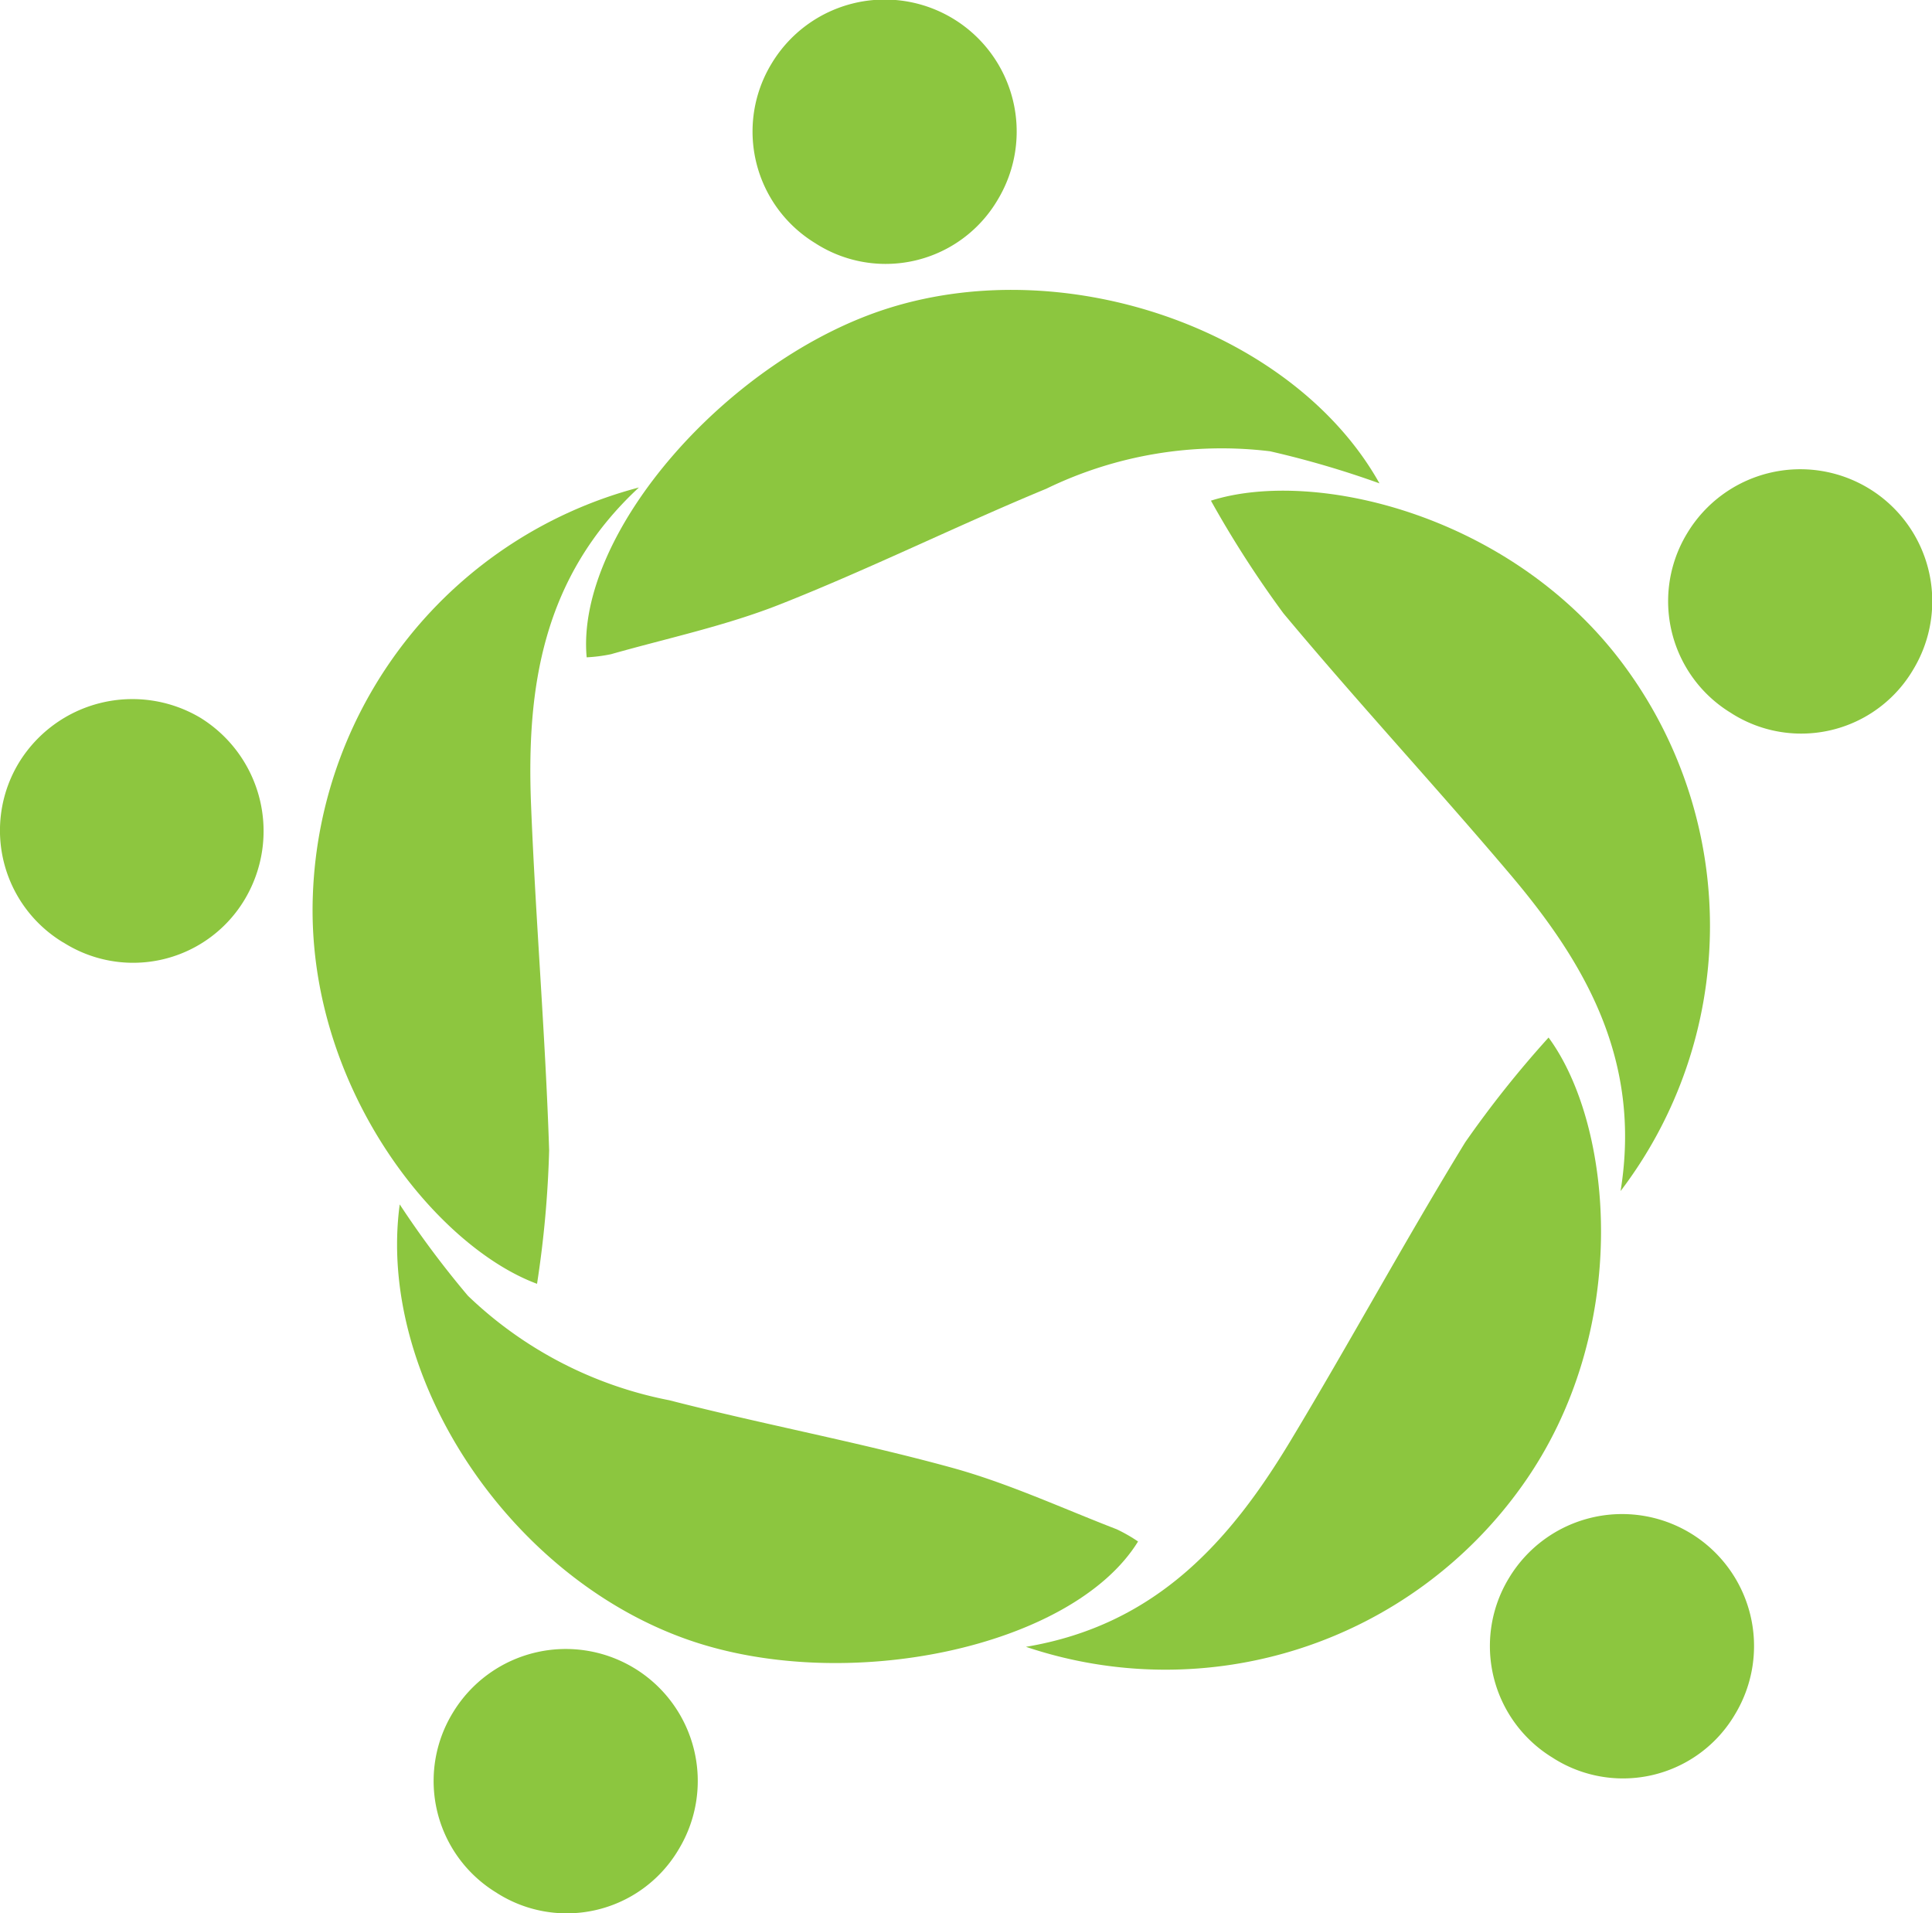
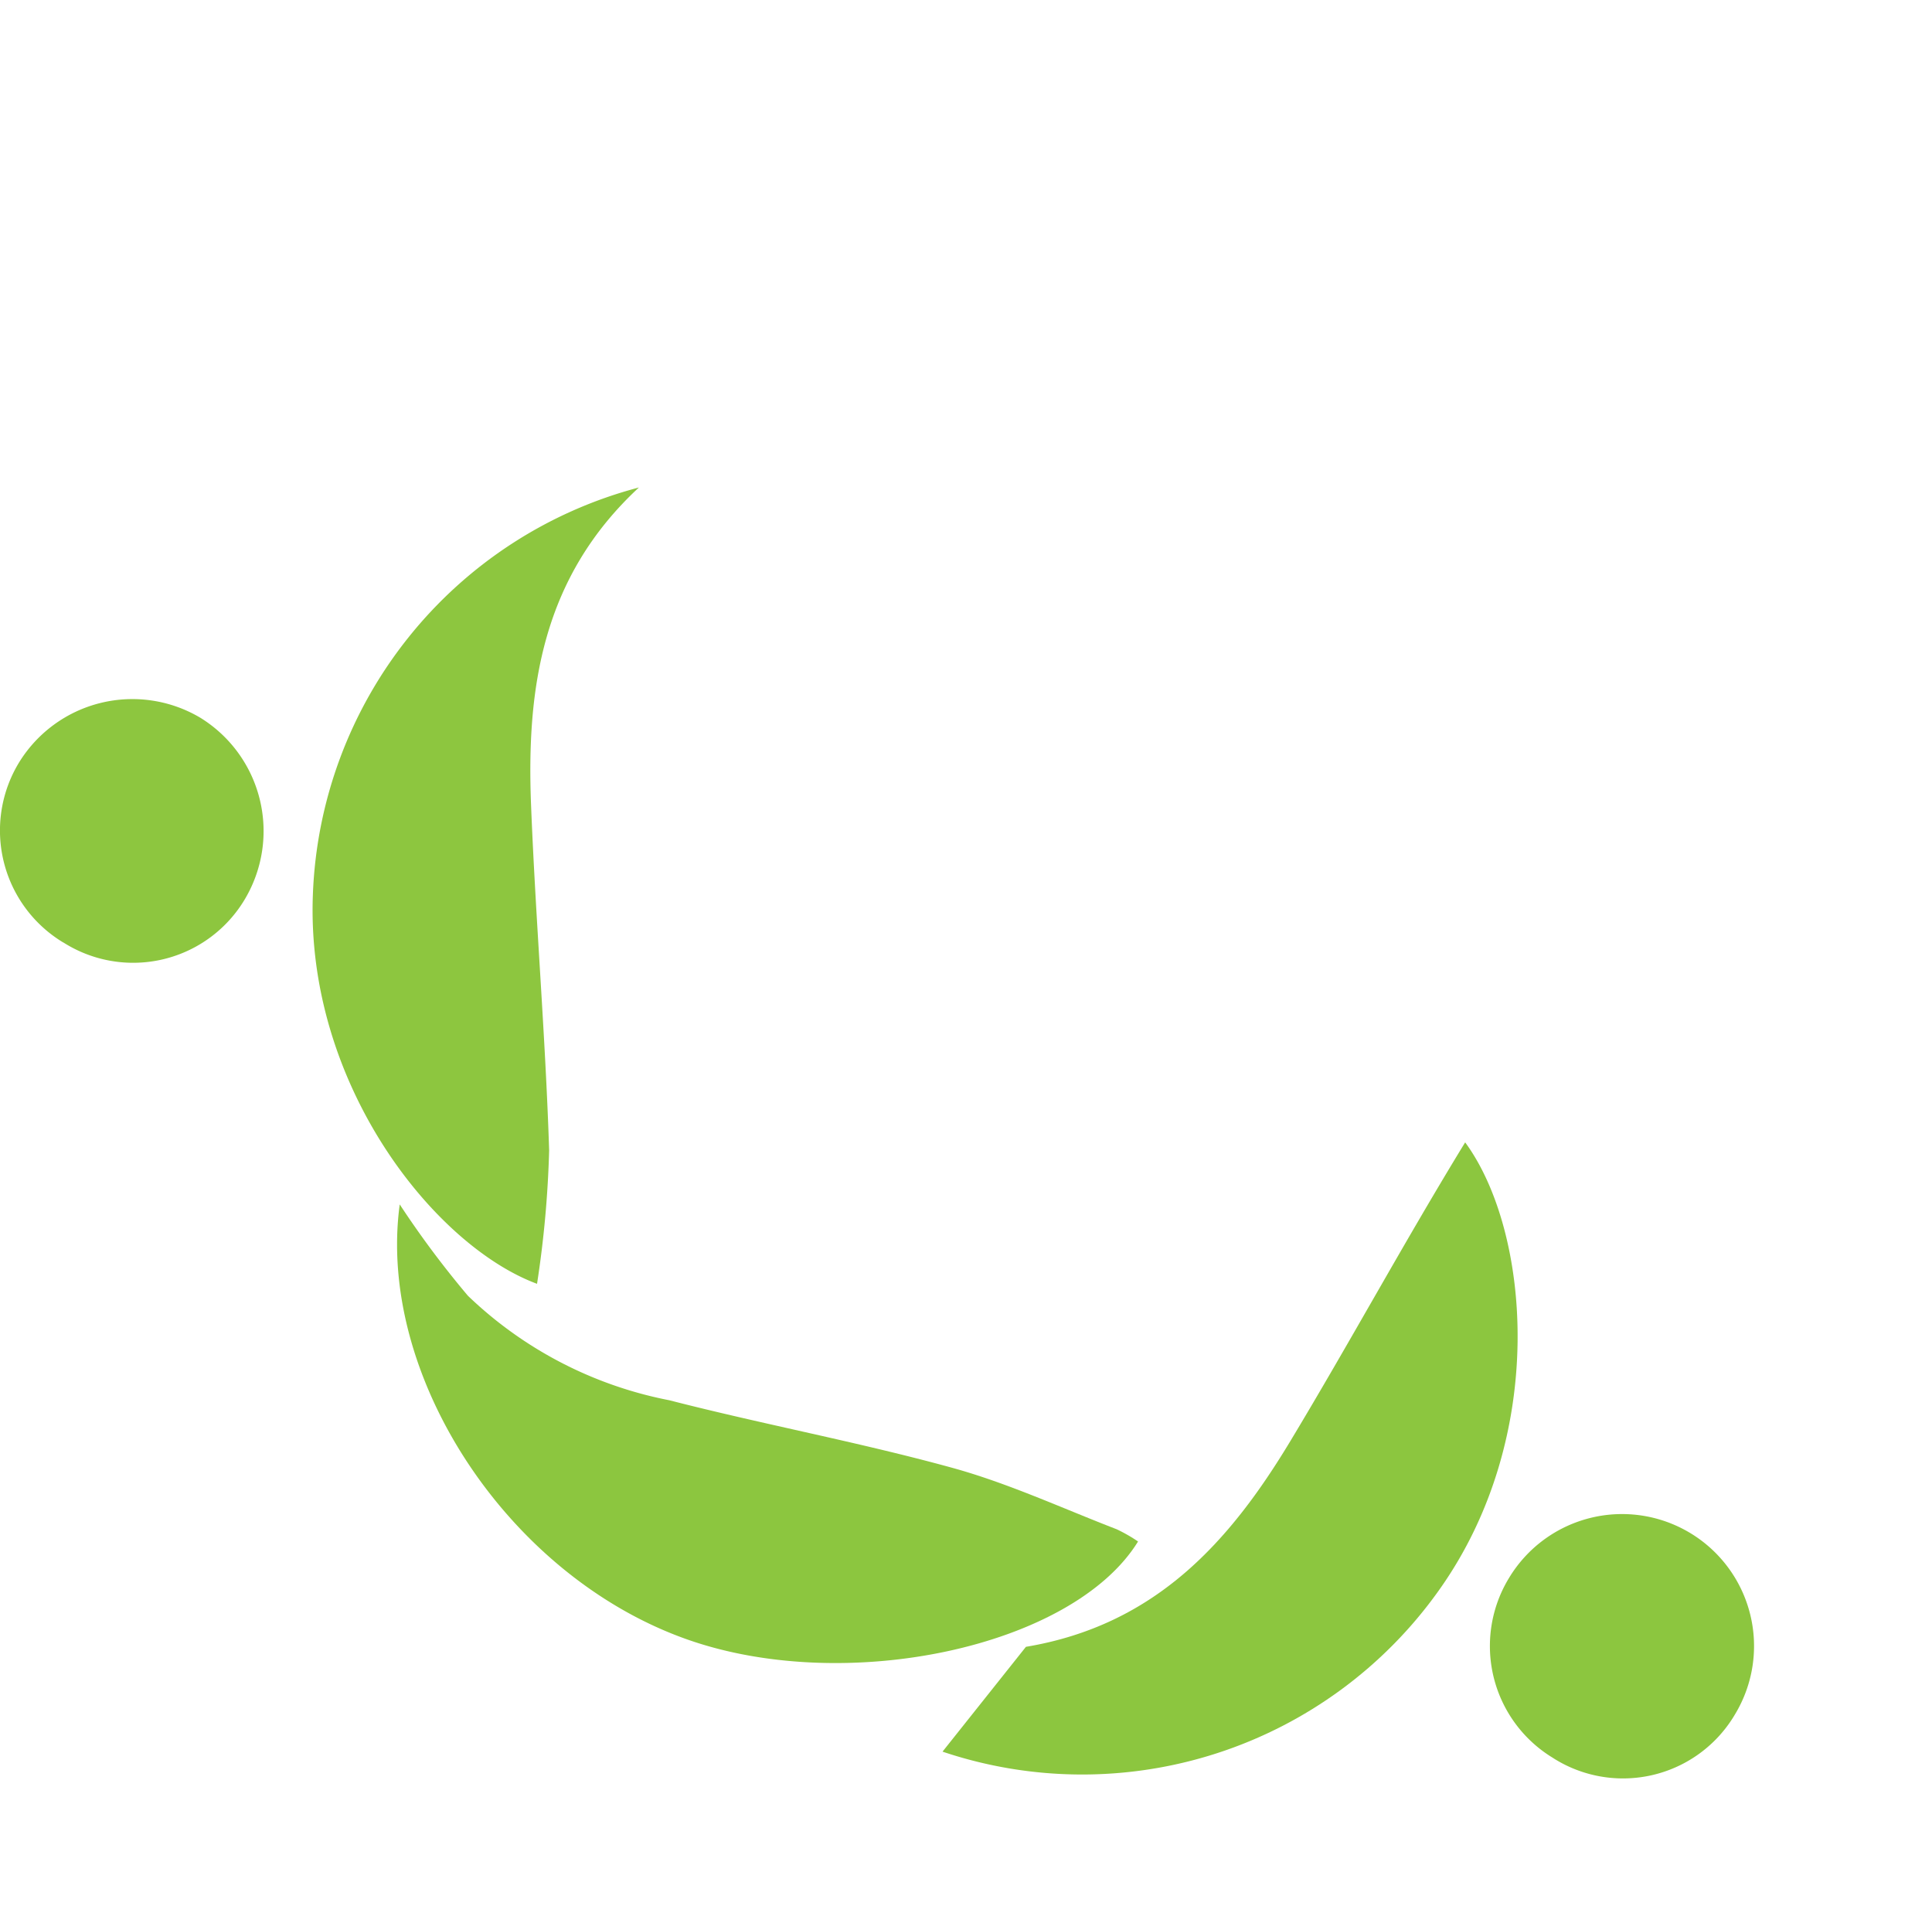
<svg xmlns="http://www.w3.org/2000/svg" width="61.312" height="60.707" viewBox="0 0 61.312 60.707">
  <g id="Group_131" data-name="Group 131" transform="translate(-8675.5 1319.001)">
-     <path id="Path_77" data-name="Path 77" d="M59.864,23.288a29.969,29.969,0,0,0-3.47-1.017,12.729,12.729,0,0,0-7.1,1.188C46.455,24.633,43.7,26,40.844,27.128c-1.726.682-3.569,1.072-5.362,1.581a5.024,5.024,0,0,1-.775.1c-.359-3.936,4.494-9.49,9.6-11.085,5.763-1.8,12.894.791,15.561,5.568" transform="translate(8659.411 -1326.953)" fill="#8cc63f" />
-     <path id="Path_78" data-name="Path 78" d="M84.673,51.261c.671-4.139-1.109-7.222-3.5-10.044-2.365-2.793-4.856-5.479-7.2-8.288a33.536,33.536,0,0,1-2.3-3.574c3.316-1.054,9.686.472,13.2,5.351a13.89,13.89,0,0,1-.2,16.555" transform="translate(8642.256 -1332.47)" fill="#8cc63f" />
    <path id="Path_79" data-name="Path 79" d="M23.585,71.273a30.017,30.017,0,0,0,2.165,2.9,12.726,12.726,0,0,0,6.393,3.315c2.973.764,6,1.326,8.958,2.138,1.79.491,3.5,1.285,5.237,1.955a5.009,5.009,0,0,1,.678.388c-2.076,3.364-9.291,4.891-14.33,3.1-5.691-2.019-9.837-8.374-9.1-13.8" transform="translate(8664.6 -1352.059)" fill="#8cc63f" />
-     <path id="Path_80" data-name="Path 80" d="M60.723,80.732c4.136-.691,6.485-3.364,8.394-6.532,1.888-3.134,3.635-6.354,5.545-9.474A33.38,33.38,0,0,1,77.309,61.4c2.06,2.8,2.656,9.326-.839,14.221a13.889,13.889,0,0,1-15.747,5.111" transform="translate(8647.335 -1347.48)" fill="#8cc63f" />
+     <path id="Path_80" data-name="Path 80" d="M60.723,80.732c4.136-.691,6.485-3.364,8.394-6.532,1.888-3.134,3.635-6.354,5.545-9.474c2.06,2.8,2.656,9.326-.839,14.221a13.889,13.889,0,0,1-15.747,5.111" transform="translate(8647.335 -1347.48)" fill="#8cc63f" />
    <path id="Path_81" data-name="Path 81" d="M28.857,28.848c-3.075,2.85-3.569,6.376-3.423,10.07.145,3.656.456,7.306.574,10.963a33.506,33.506,0,0,1-.384,4.234c-3.262-1.21-7.344-6.332-7.114-12.343A13.889,13.889,0,0,1,28.857,28.848" transform="translate(8666.919 -1332.381)" fill="#8dc63f" />
    <path id="Path_82" data-name="Path 82" d="M2.009,49.091a4.148,4.148,0,0,1-1.4-5.72,4.222,4.222,0,0,1,5.747-1.413A4.225,4.225,0,0,1,7.78,47.7a4.124,4.124,0,0,1-5.771,1.388" transform="translate(8675.5 -1338.186)" fill="#8dc63f" />
-     <path id="Path_83" data-name="Path 83" d="M46.552,7.727a4.148,4.148,0,0,1-1.4-5.72,4.188,4.188,0,0,1,7.169,4.332,4.124,4.124,0,0,1-5.771,1.388" transform="translate(8654.84 -1319)" fill="#8cc63f" />
-     <path id="Path_84" data-name="Path 84" d="M100.745,35.523a4.148,4.148,0,0,1-1.4-5.72,4.188,4.188,0,0,1,7.169,4.332,4.124,4.124,0,0,1-5.771,1.388" transform="translate(8629.703 -1331.893)" fill="#8cc63f" />
    <path id="Path_85" data-name="Path 85" d="M90.194,97.355a4.148,4.148,0,0,1-1.4-5.72,4.188,4.188,0,0,1,7.169,4.332,4.124,4.124,0,0,1-5.771,1.388" transform="translate(8634.598 -1360.573)" fill="#8cc63f" />
-     <path id="Path_86" data-name="Path 86" d="M27.675,105.338a4.148,4.148,0,0,1-1.4-5.72,4.188,4.188,0,0,1,7.169,4.332,4.124,4.124,0,0,1-5.771,1.388" transform="translate(8663.596 -1364.275)" fill="#8cc63f" />
  </g>
</svg>